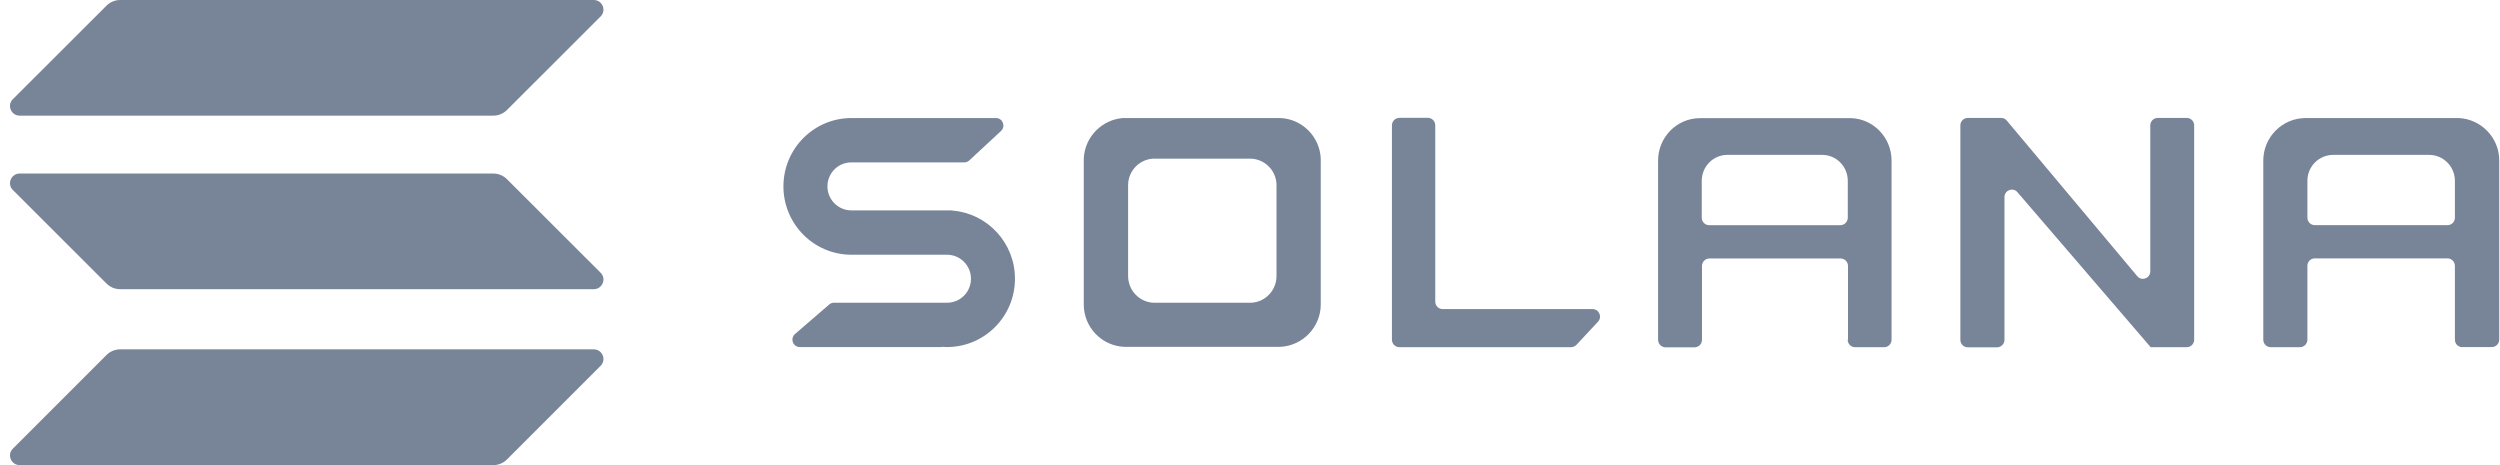
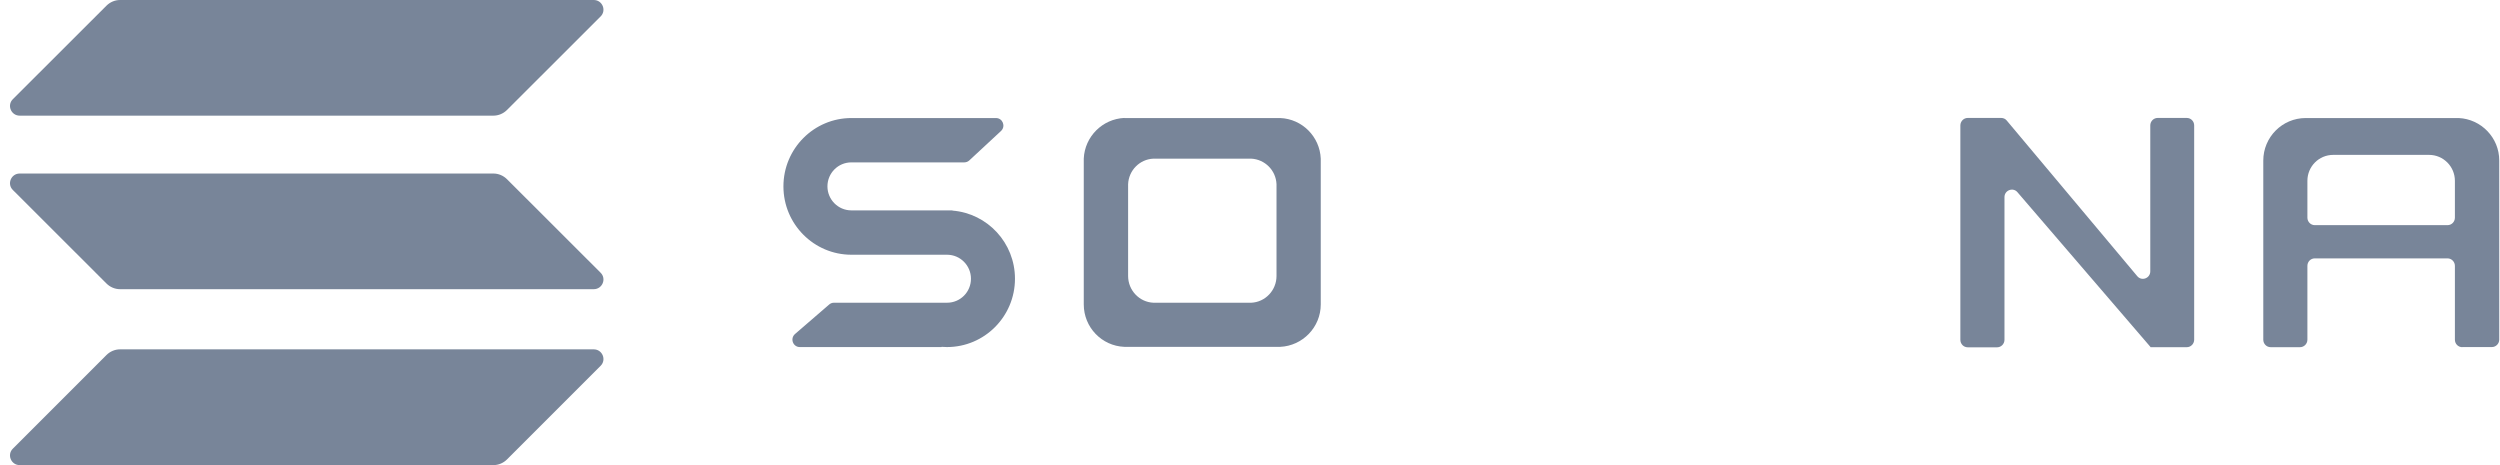
<svg xmlns="http://www.w3.org/2000/svg" width="172" height="32" viewBox="0 0 172 32" fill="none">
  <path d="M58.704 17.526H65.159C66.067 17.526 66.802 18.269 66.802 19.176C66.802 20.092 66.067 20.827 65.159 20.827H57.374C57.249 20.827 57.132 20.874 57.046 20.952L54.698 22.979C54.339 23.292 54.557 23.878 55.027 23.878H64.768C64.768 23.878 64.776 23.878 64.776 23.871C64.776 23.863 64.783 23.863 64.783 23.863C64.909 23.871 65.026 23.878 65.151 23.878C67.733 23.878 69.83 21.774 69.83 19.176C69.83 16.712 67.944 14.685 65.534 14.49C65.534 14.49 65.527 14.49 65.527 14.482C65.527 14.474 65.527 14.474 65.519 14.474H58.571C57.664 14.474 56.928 13.731 56.928 12.823C56.928 11.908 57.664 11.172 58.571 11.172H66.34C66.466 11.172 66.591 11.126 66.685 11.039L68.868 9.013C69.212 8.692 68.985 8.121 68.523 8.121H58.704C58.665 8.121 58.618 8.121 58.579 8.121C55.997 8.121 53.9 10.226 53.9 12.823C53.9 15.421 55.997 17.526 58.579 17.526C58.618 17.526 58.657 17.526 58.704 17.526Z" fill="#788599" />
-   <path d="M96.273 8.113C95.992 8.113 95.765 8.34 95.765 8.63V23.37C95.765 23.652 95.992 23.886 96.273 23.886H108.087C108.228 23.886 108.361 23.824 108.463 23.722L109.942 22.134C110.247 21.805 110.02 21.265 109.566 21.265H99.254C98.972 21.265 98.746 21.038 98.746 20.749V8.622C98.746 8.34 98.519 8.106 98.237 8.106H96.273V8.113Z" fill="#788599" />
  <path fill-rule="evenodd" clip-rule="evenodd" d="M77.356 8.114C77.356 8.121 77.356 8.121 77.356 8.114C75.846 8.184 74.633 9.397 74.563 10.907V20.82C74.563 20.859 74.563 20.906 74.563 20.945C74.563 22.517 75.799 23.801 77.356 23.863H88.075C89.624 23.793 90.868 22.51 90.868 20.945C90.868 20.906 90.868 20.859 90.868 20.82V10.915C90.805 9.405 89.593 8.184 88.083 8.121H77.356V8.114ZM79.359 10.915C79.351 10.915 79.351 10.915 79.359 10.915C78.412 10.954 77.653 11.72 77.614 12.675V18.911C77.614 18.934 77.614 18.965 77.614 18.989C77.614 19.975 78.389 20.788 79.359 20.828H86.08C87.05 20.788 87.824 19.975 87.824 18.989C87.824 18.965 87.824 18.934 87.824 18.911V12.675C87.785 11.72 87.026 10.962 86.08 10.915H79.359Z" fill="#788599" />
-   <path fill-rule="evenodd" clip-rule="evenodd" d="M127.119 23.37C127.119 23.652 127.346 23.887 127.627 23.887H129.63C129.912 23.887 130.139 23.66 130.139 23.37V11.173C130.139 11.134 130.139 11.087 130.139 11.048C130.139 9.475 128.91 8.192 127.377 8.129H117.089C117.049 8.129 117.002 8.129 116.963 8.129C115.367 8.129 114.076 9.436 114.076 11.055C114.076 11.095 114.076 11.141 114.076 11.181V23.378C114.076 23.66 114.303 23.895 114.585 23.895H116.588C116.869 23.895 117.096 23.668 117.096 23.378V18.3C117.096 18.019 117.323 17.784 117.605 17.784H126.634C126.915 17.784 127.142 18.011 127.142 18.3V23.37H127.119ZM117.081 14.975V12.44C117.081 11.454 117.871 10.656 118.841 10.656H125.366C126.336 10.656 127.127 11.454 127.127 12.44V14.975C127.127 15.257 126.9 15.492 126.618 15.492H117.589C117.308 15.492 117.081 15.265 117.081 14.975Z" fill="#788599" />
  <path fill-rule="evenodd" clip-rule="evenodd" d="M169.406 23.886C169.124 23.886 168.897 23.659 168.897 23.37V18.292C168.897 18.011 168.67 17.776 168.388 17.776H159.258C158.976 17.776 158.749 18.003 158.749 18.292V23.37C158.749 23.652 158.522 23.886 158.241 23.886H156.222C155.941 23.886 155.714 23.659 155.714 23.37V11.172C155.714 11.133 155.714 11.086 155.714 11.047C155.714 9.436 157.02 8.121 158.632 8.121C158.671 8.121 158.718 8.121 158.757 8.121H169.155C170.704 8.191 171.948 9.475 171.948 11.039C171.948 11.079 171.948 11.126 171.948 11.165V23.362C171.948 23.644 171.721 23.878 171.44 23.878H169.406V23.886ZM158.749 12.44V14.975C158.749 15.257 158.976 15.491 159.258 15.491H168.388C168.67 15.491 168.897 15.264 168.897 14.975V12.44C168.897 11.454 168.099 10.656 167.121 10.656H160.525C159.54 10.656 158.749 11.454 158.749 12.44Z" fill="#788599" />
  <path d="M137.681 8.114C137.83 8.114 137.971 8.176 138.065 8.294L147.047 19.005C147.352 19.364 147.939 19.145 147.939 18.668V8.63C147.939 8.348 148.166 8.114 148.447 8.114H150.45C150.732 8.114 150.959 8.341 150.959 8.63V23.37C150.959 23.652 150.732 23.887 150.45 23.887H147.962C147.954 23.887 147.946 23.879 147.946 23.871C147.946 23.863 147.946 23.863 147.939 23.855L138.8 13.223C138.495 12.863 137.908 13.09 137.908 13.559V23.378C137.908 23.66 137.681 23.895 137.4 23.895H135.381C135.1 23.895 134.873 23.668 134.873 23.378V8.63C134.873 8.348 135.1 8.114 135.381 8.114H137.681Z" fill="#788599" />
  <path d="M7.325 24.426C7.575 24.176 7.912 24.035 8.264 24.035H40.85C41.445 24.035 41.742 24.755 41.32 25.17L34.881 31.609C34.63 31.859 34.294 32 33.942 32H1.355C0.761 32 0.463 31.28 0.886 30.866L7.325 24.426Z" fill="#788599" />
  <path d="M7.325 0.391C7.575 0.141 7.912 0 8.264 0H40.85C41.445 0 41.742 0.72 41.32 1.134L34.881 7.566C34.63 7.816 34.294 7.957 33.942 7.957H1.355C0.761 7.957 0.463 7.237 0.886 6.822L7.325 0.391Z" fill="#788599" />
  <path d="M34.881 12.33C34.63 12.08 34.294 11.939 33.942 11.939H1.355C0.761 11.939 0.463 12.659 0.886 13.073L7.325 19.505C7.575 19.755 7.912 19.896 8.264 19.896H40.85C41.445 19.896 41.742 19.176 41.32 18.762L34.881 12.33Z" fill="#788599" />
</svg>